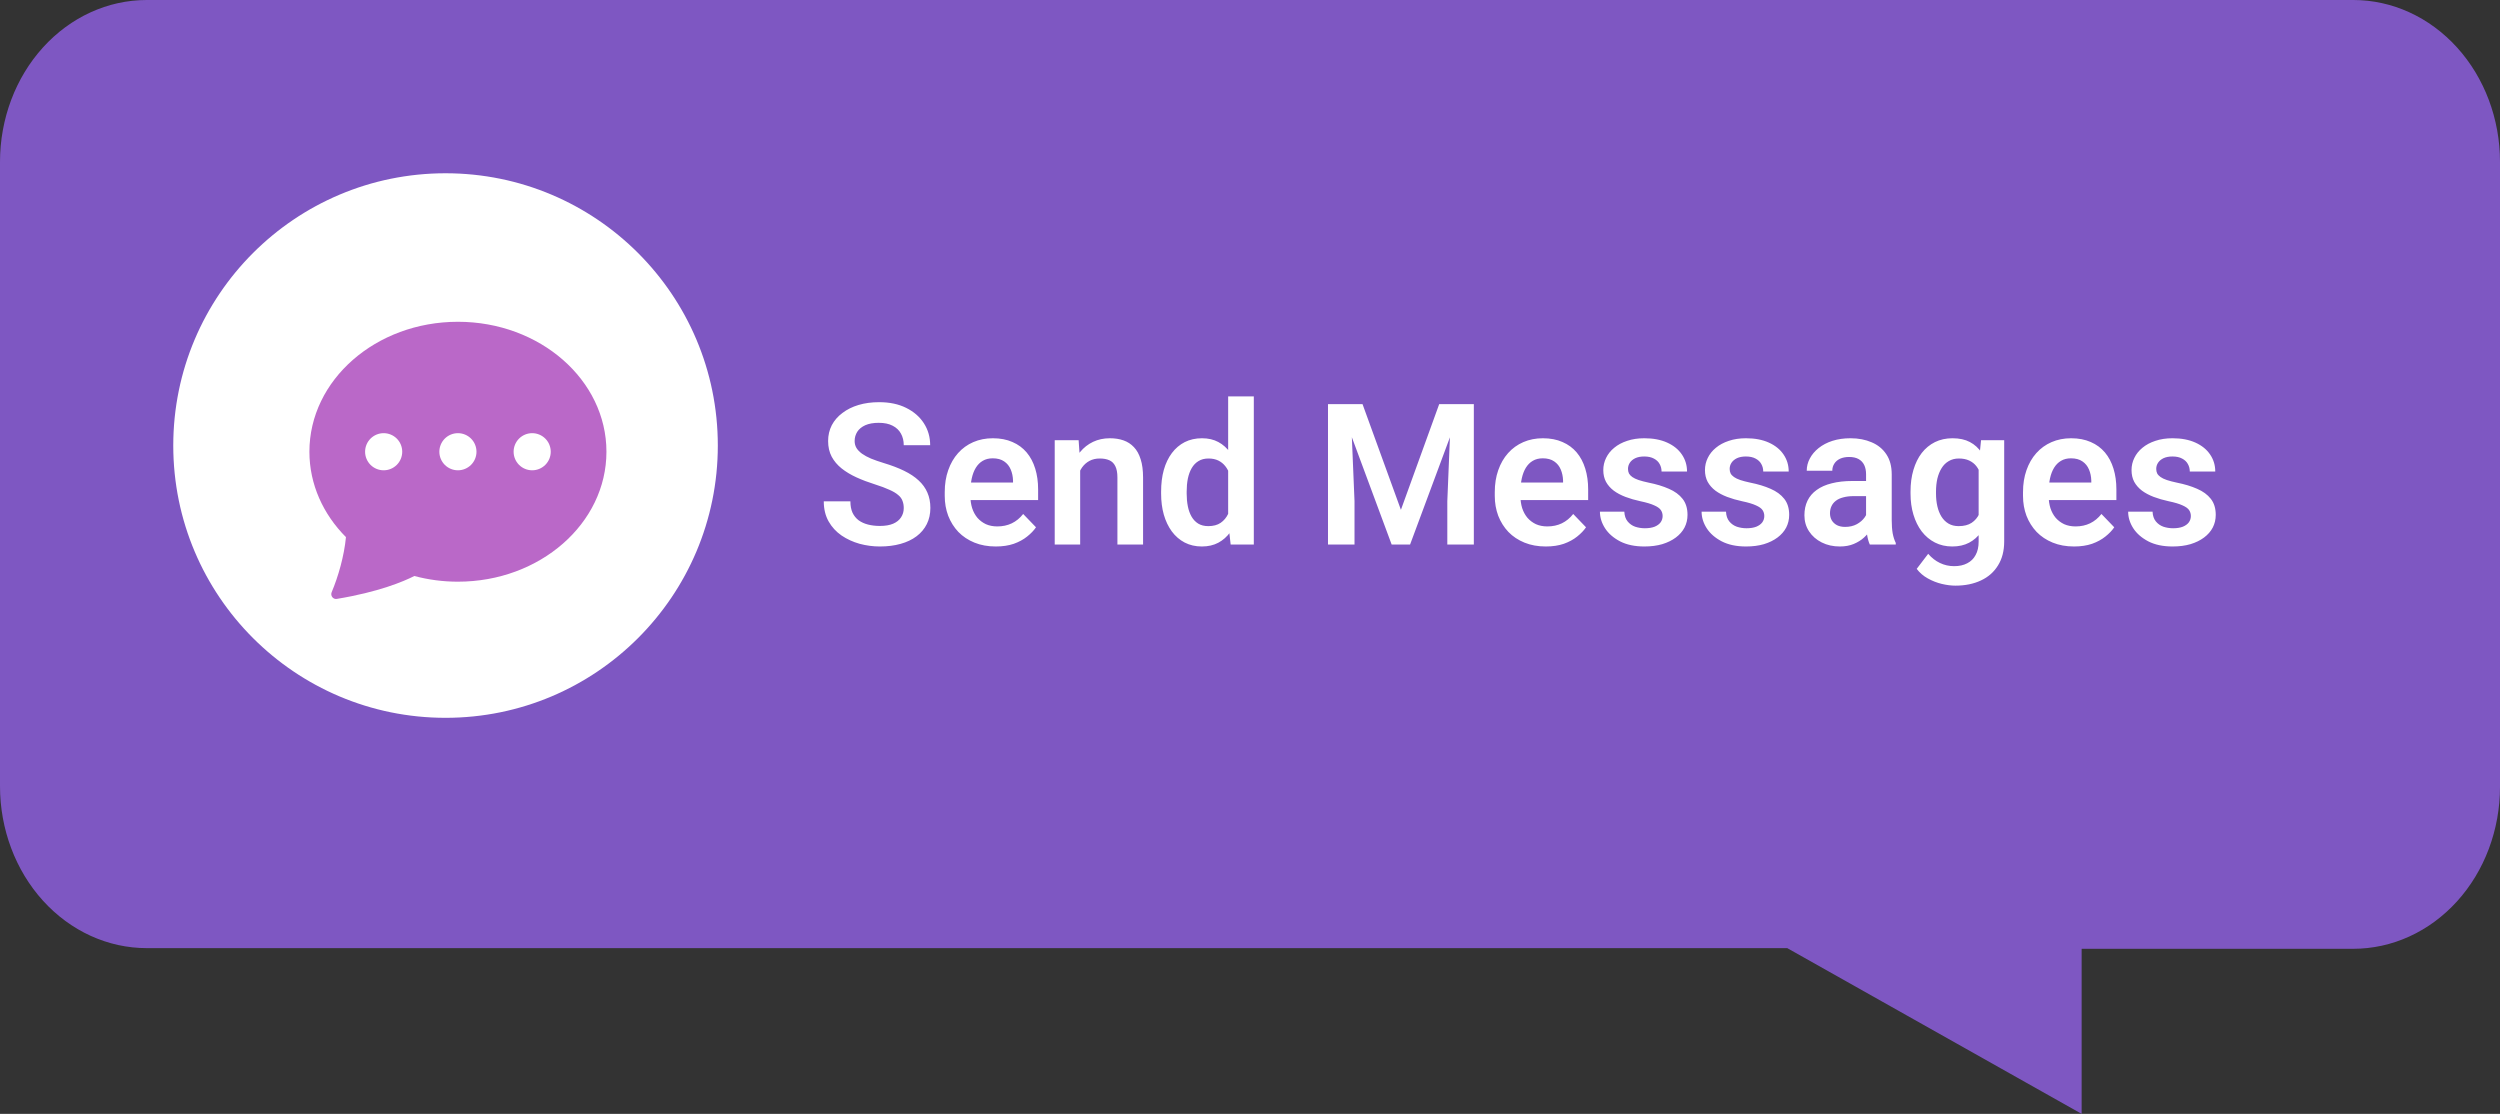
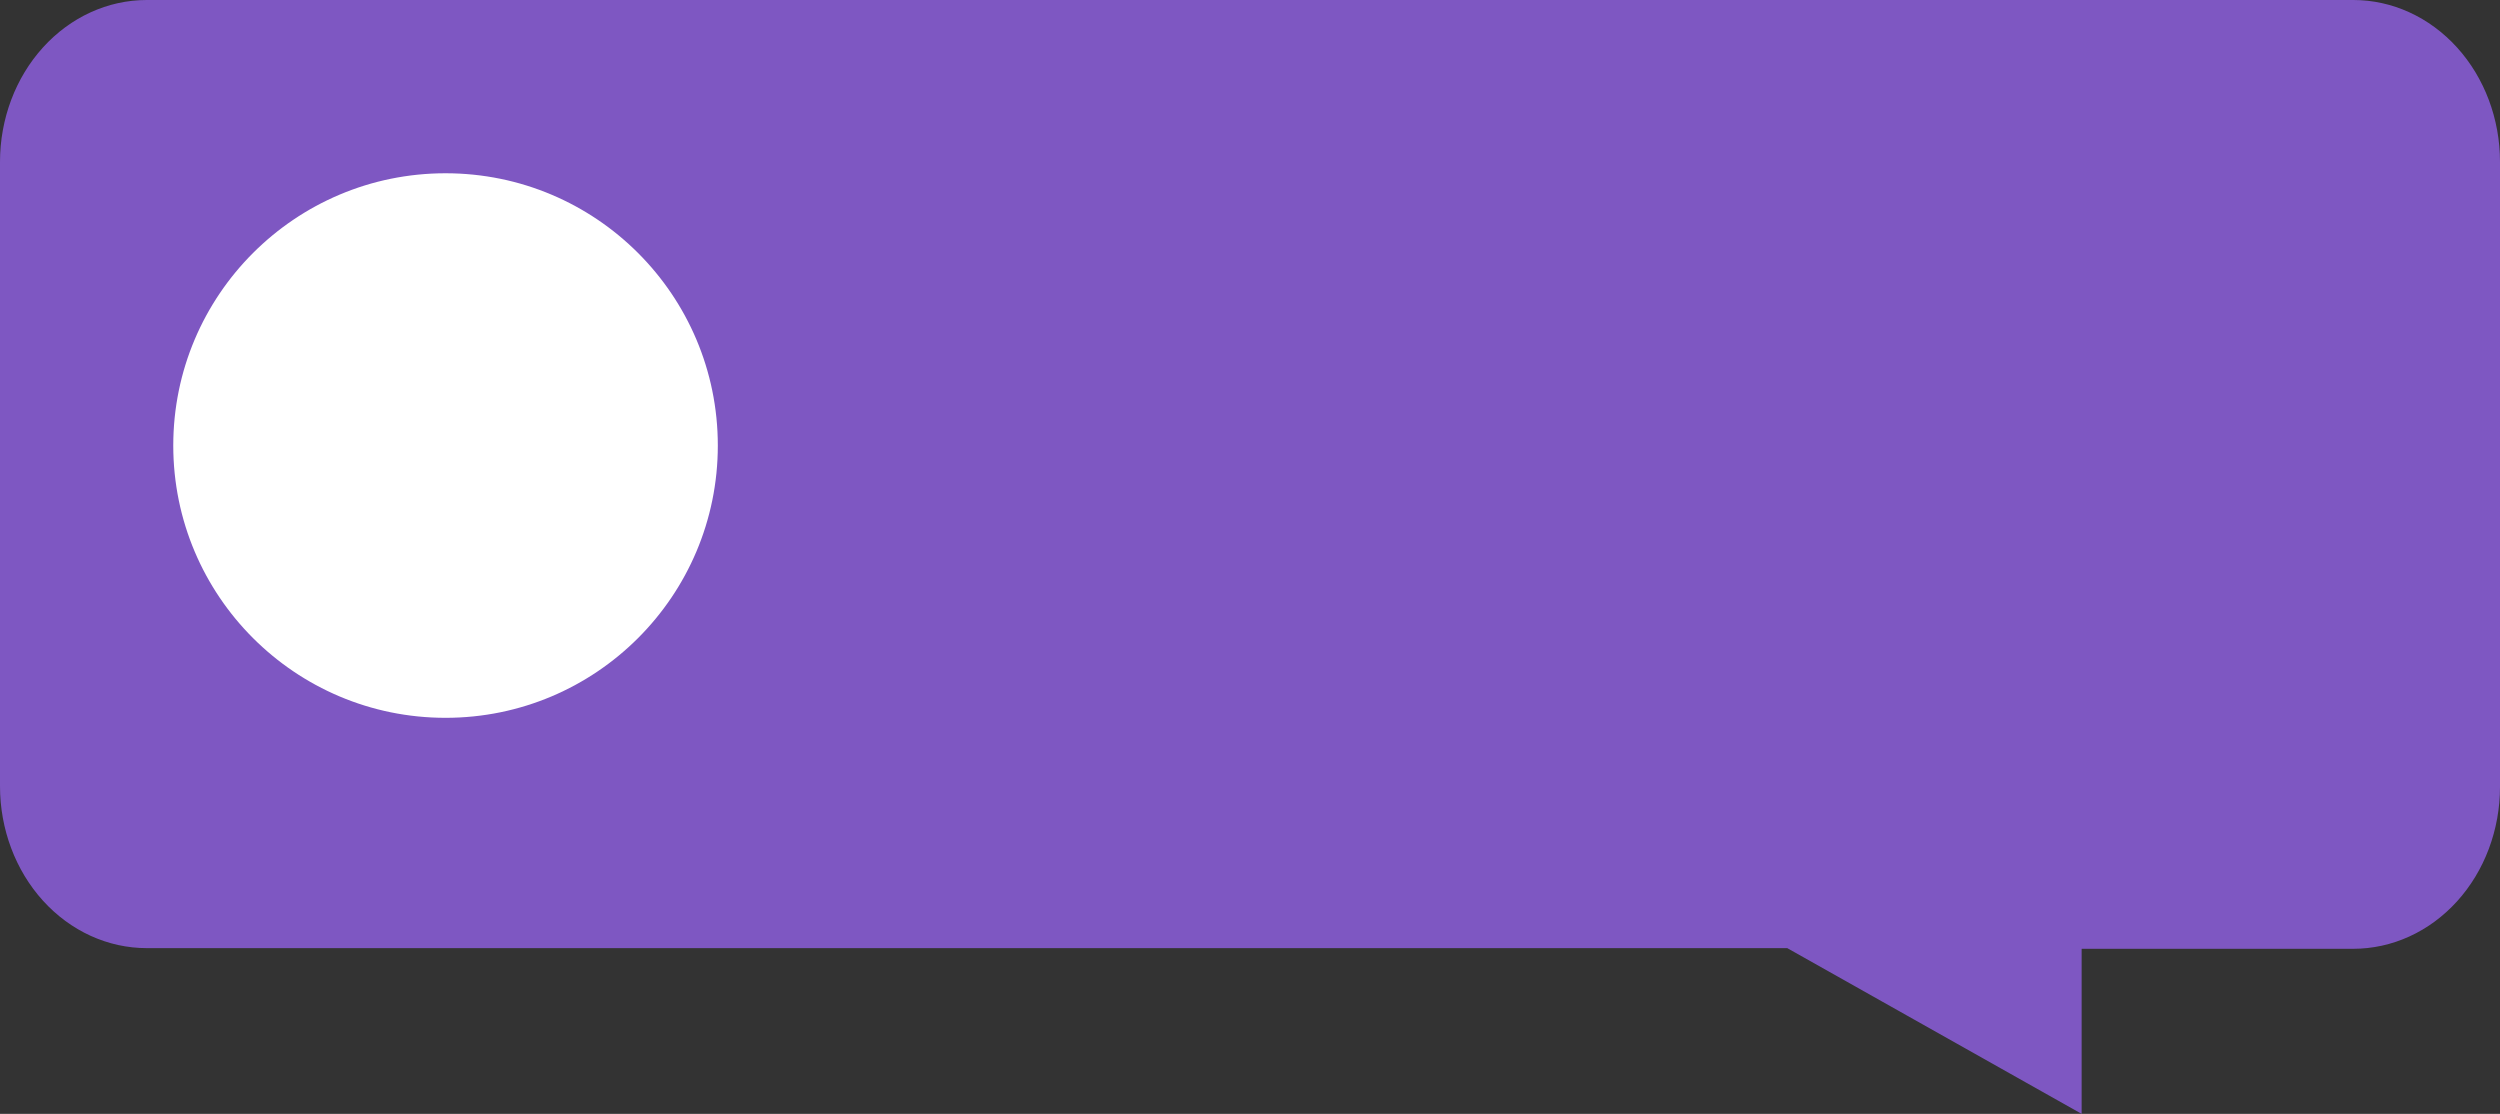
<svg xmlns="http://www.w3.org/2000/svg" width="202" height="90" viewBox="0 0 202 90" fill="none">
  <rect x="0" y="0" width="202" height="90" fill="#333333" stroke="none" />
  <path d="M11.86 0H190.14C193.285 0 196.302 1.378 198.526 3.832C200.75 6.285 202 9.613 202 13.083V63.581C202 65.299 201.693 67 201.097 68.587C200.501 70.174 199.628 71.617 198.526 72.832C197.425 74.046 196.118 75.01 194.679 75.667C193.24 76.325 191.697 76.663 190.14 76.663H168.196V90L144.41 76.609H11.86C8.715 76.609 5.698 75.231 3.474 72.777C1.25 70.324 0 66.996 0 63.526V13.083C0 9.613 1.25 6.285 3.474 3.832C5.698 1.378 8.715 0 11.86 0Z" fill="#7E57C2" />
-   <path d="M73.023 41.054C73.023 40.836 72.989 40.641 72.921 40.469C72.859 40.292 72.742 40.134 72.57 39.994C72.404 39.848 72.168 39.708 71.861 39.573C71.56 39.433 71.17 39.287 70.692 39.136C70.162 38.97 69.668 38.783 69.211 38.575C68.754 38.367 68.351 38.126 68.003 37.85C67.66 37.575 67.393 37.258 67.2 36.9C67.008 36.536 66.912 36.115 66.912 35.637C66.912 35.169 67.011 34.743 67.208 34.358C67.411 33.974 67.697 33.644 68.066 33.369C68.434 33.088 68.868 32.872 69.367 32.722C69.871 32.571 70.427 32.496 71.035 32.496C71.877 32.496 72.604 32.649 73.218 32.956C73.836 33.262 74.314 33.678 74.652 34.203C74.989 34.727 75.158 35.317 75.158 35.972H73.023C73.023 35.619 72.947 35.307 72.797 35.037C72.651 34.766 72.428 34.553 72.126 34.398C71.83 34.242 71.456 34.164 71.004 34.164C70.567 34.164 70.204 34.229 69.913 34.358C69.627 34.488 69.411 34.665 69.266 34.889C69.126 35.112 69.055 35.361 69.055 35.637C69.055 35.845 69.105 36.032 69.203 36.198C69.302 36.359 69.45 36.512 69.648 36.658C69.845 36.798 70.089 36.931 70.38 37.055C70.677 37.175 71.019 37.294 71.409 37.414C72.033 37.601 72.578 37.809 73.046 38.037C73.519 38.266 73.911 38.526 74.223 38.817C74.54 39.108 74.776 39.435 74.932 39.799C75.093 40.163 75.174 40.576 75.174 41.038C75.174 41.527 75.078 41.963 74.885 42.348C74.693 42.732 74.418 43.059 74.059 43.33C73.701 43.6 73.269 43.805 72.765 43.945C72.267 44.086 71.708 44.156 71.09 44.156C70.539 44.156 69.993 44.083 69.453 43.938C68.918 43.787 68.432 43.563 67.995 43.267C67.559 42.966 67.211 42.587 66.951 42.129C66.691 41.667 66.561 41.127 66.561 40.508H68.712C68.712 40.867 68.769 41.173 68.884 41.428C69.003 41.677 69.17 41.883 69.383 42.044C69.601 42.2 69.856 42.314 70.147 42.387C70.438 42.459 70.752 42.496 71.09 42.496C71.526 42.496 71.885 42.436 72.165 42.316C72.451 42.192 72.664 42.02 72.804 41.802C72.95 41.584 73.023 41.334 73.023 41.054ZM80.458 44.156C79.819 44.156 79.245 44.052 78.736 43.844C78.227 43.636 77.793 43.348 77.434 42.979C77.081 42.605 76.808 42.171 76.616 41.677C76.429 41.178 76.335 40.643 76.335 40.072V39.76C76.335 39.11 76.429 38.521 76.616 37.991C76.803 37.455 77.068 36.996 77.411 36.611C77.754 36.227 78.164 35.93 78.642 35.722C79.12 35.515 79.648 35.411 80.225 35.411C80.822 35.411 81.349 35.512 81.807 35.715C82.264 35.912 82.646 36.193 82.952 36.556C83.259 36.92 83.49 37.357 83.646 37.866C83.802 38.37 83.88 38.929 83.88 39.542V40.407H77.27V38.988H81.853V38.832C81.843 38.505 81.781 38.206 81.666 37.936C81.552 37.661 81.375 37.443 81.136 37.281C80.897 37.115 80.588 37.032 80.209 37.032C79.902 37.032 79.635 37.099 79.406 37.235C79.183 37.364 78.996 37.552 78.845 37.796C78.699 38.035 78.59 38.321 78.517 38.653C78.445 38.986 78.408 39.355 78.408 39.76V40.072C78.408 40.425 78.455 40.752 78.549 41.054C78.647 41.355 78.79 41.618 78.977 41.841C79.17 42.059 79.398 42.231 79.663 42.355C79.933 42.475 80.24 42.535 80.583 42.535C81.014 42.535 81.404 42.452 81.752 42.285C82.106 42.114 82.412 41.862 82.672 41.529L83.709 42.605C83.532 42.865 83.293 43.114 82.991 43.353C82.695 43.592 82.337 43.787 81.916 43.938C81.495 44.083 81.009 44.156 80.458 44.156ZM87.278 37.367V44H85.221V35.567H87.153L87.278 37.367ZM86.951 39.479H86.343C86.348 38.866 86.431 38.31 86.592 37.811C86.753 37.313 86.98 36.884 87.27 36.525C87.567 36.167 87.917 35.891 88.323 35.699C88.728 35.507 89.18 35.411 89.679 35.411C90.084 35.411 90.451 35.468 90.778 35.582C91.105 35.697 91.386 35.878 91.62 36.128C91.859 36.377 92.04 36.705 92.165 37.11C92.295 37.51 92.36 38.004 92.36 38.591V44H90.287V38.575C90.287 38.191 90.23 37.887 90.115 37.663C90.006 37.44 89.845 37.281 89.632 37.188C89.424 37.094 89.167 37.047 88.861 37.047C88.543 37.047 88.266 37.112 88.026 37.242C87.793 37.367 87.595 37.541 87.434 37.765C87.278 37.988 87.159 38.245 87.076 38.536C86.993 38.827 86.951 39.142 86.951 39.479ZM99.235 42.207V32.028H101.308V44H99.437L99.235 42.207ZM93.818 39.885V39.721C93.818 39.077 93.89 38.492 94.036 37.967C94.186 37.437 94.405 36.983 94.691 36.603C94.976 36.224 95.322 35.93 95.727 35.722C96.138 35.515 96.603 35.411 97.122 35.411C97.626 35.411 98.065 35.512 98.44 35.715C98.819 35.917 99.141 36.206 99.406 36.58C99.676 36.954 99.892 37.398 100.053 37.913C100.214 38.422 100.331 38.983 100.404 39.596V40.041C100.331 40.638 100.214 41.186 100.053 41.685C99.892 42.184 99.676 42.62 99.406 42.995C99.141 43.364 98.819 43.649 98.44 43.852C98.06 44.055 97.616 44.156 97.107 44.156C96.592 44.156 96.13 44.049 95.719 43.836C95.314 43.623 94.969 43.325 94.683 42.94C94.402 42.556 94.186 42.103 94.036 41.584C93.89 41.064 93.818 40.498 93.818 39.885ZM95.883 39.721V39.885C95.883 40.248 95.914 40.589 95.977 40.906C96.039 41.223 96.14 41.503 96.281 41.748C96.421 41.986 96.6 42.174 96.818 42.309C97.042 42.444 97.312 42.511 97.629 42.511C98.034 42.511 98.367 42.423 98.627 42.246C98.892 42.064 99.097 41.818 99.242 41.506C99.388 41.189 99.481 40.833 99.523 40.438V39.214C99.502 38.903 99.448 38.614 99.359 38.349C99.276 38.084 99.157 37.856 99.001 37.663C98.85 37.471 98.663 37.32 98.44 37.211C98.216 37.102 97.951 37.047 97.645 37.047C97.328 37.047 97.057 37.118 96.834 37.258C96.611 37.393 96.429 37.583 96.288 37.827C96.148 38.071 96.044 38.354 95.977 38.676C95.914 38.999 95.883 39.347 95.883 39.721ZM108.237 32.652H110.092L113.194 41.194L116.288 32.652H118.151L113.934 44H112.446L108.237 32.652ZM107.302 32.652H109.118L109.445 40.5V44H107.302V32.652ZM117.263 32.652H119.086V44H116.943V40.5L117.263 32.652ZM124.901 44.156C124.262 44.156 123.688 44.052 123.178 43.844C122.669 43.636 122.235 43.348 121.877 42.979C121.523 42.605 121.251 42.171 121.058 41.677C120.871 41.178 120.778 40.643 120.778 40.072V39.76C120.778 39.11 120.871 38.521 121.058 37.991C121.245 37.455 121.51 36.996 121.853 36.611C122.196 36.227 122.607 35.93 123.085 35.722C123.563 35.515 124.09 35.411 124.667 35.411C125.265 35.411 125.792 35.512 126.249 35.715C126.707 35.912 127.089 36.193 127.395 36.556C127.702 36.92 127.933 37.357 128.089 37.866C128.245 38.37 128.323 38.929 128.323 39.542V40.407H121.713V38.988H126.296V38.832C126.286 38.505 126.223 38.206 126.109 37.936C125.995 37.661 125.818 37.443 125.579 37.281C125.34 37.115 125.031 37.032 124.652 37.032C124.345 37.032 124.077 37.099 123.849 37.235C123.625 37.364 123.438 37.552 123.288 37.796C123.142 38.035 123.033 38.321 122.96 38.653C122.887 38.986 122.851 39.355 122.851 39.76V40.072C122.851 40.425 122.898 40.752 122.991 41.054C123.09 41.355 123.233 41.618 123.42 41.841C123.612 42.059 123.841 42.231 124.106 42.355C124.376 42.475 124.683 42.535 125.026 42.535C125.457 42.535 125.847 42.452 126.195 42.285C126.548 42.114 126.855 41.862 127.115 41.529L128.151 42.605C127.974 42.865 127.735 43.114 127.434 43.353C127.138 43.592 126.779 43.787 126.358 43.938C125.938 44.083 125.452 44.156 124.901 44.156ZM134.34 41.693C134.34 41.516 134.293 41.358 134.199 41.218C134.106 41.077 133.929 40.95 133.669 40.836C133.415 40.716 133.041 40.604 132.547 40.5C132.111 40.407 131.708 40.29 131.339 40.15C130.97 40.009 130.653 39.84 130.388 39.643C130.123 39.44 129.915 39.204 129.765 38.934C129.619 38.658 129.546 38.341 129.546 37.983C129.546 37.635 129.622 37.307 129.772 37.001C129.923 36.689 130.141 36.416 130.427 36.182C130.713 35.943 131.061 35.756 131.472 35.621C131.882 35.481 132.344 35.411 132.859 35.411C133.576 35.411 134.192 35.528 134.706 35.761C135.226 35.995 135.623 36.318 135.899 36.728C136.174 37.133 136.312 37.59 136.312 38.1H134.254C134.254 37.876 134.202 37.674 134.098 37.492C133.999 37.31 133.846 37.164 133.638 37.055C133.43 36.941 133.168 36.884 132.851 36.884C132.565 36.884 132.324 36.931 132.126 37.024C131.934 37.118 131.788 37.24 131.69 37.391C131.591 37.541 131.542 37.708 131.542 37.889C131.542 38.024 131.568 38.147 131.62 38.256C131.677 38.36 131.768 38.456 131.892 38.544C132.017 38.632 132.186 38.713 132.399 38.786C132.617 38.858 132.885 38.929 133.202 38.996C133.831 39.121 134.379 39.287 134.846 39.495C135.319 39.698 135.688 39.968 135.953 40.306C136.218 40.643 136.351 41.075 136.351 41.599C136.351 41.974 136.27 42.316 136.109 42.628C135.948 42.935 135.714 43.202 135.408 43.431C135.101 43.66 134.735 43.839 134.309 43.969C133.883 44.093 133.402 44.156 132.867 44.156C132.092 44.156 131.438 44.018 130.903 43.743C130.367 43.462 129.962 43.109 129.687 42.683C129.411 42.252 129.274 41.805 129.274 41.342H131.245C131.261 41.669 131.349 41.932 131.51 42.129C131.672 42.327 131.874 42.47 132.118 42.558C132.368 42.641 132.63 42.683 132.906 42.683C133.217 42.683 133.48 42.641 133.693 42.558C133.906 42.47 134.067 42.353 134.176 42.207C134.285 42.057 134.34 41.885 134.34 41.693ZM142.555 41.693C142.555 41.516 142.508 41.358 142.415 41.218C142.321 41.077 142.144 40.95 141.885 40.836C141.63 40.716 141.256 40.604 140.762 40.5C140.326 40.407 139.923 40.29 139.554 40.15C139.185 40.009 138.868 39.84 138.603 39.643C138.338 39.44 138.13 39.204 137.98 38.934C137.834 38.658 137.761 38.341 137.761 37.983C137.761 37.635 137.837 37.307 137.987 37.001C138.138 36.689 138.356 36.416 138.642 36.182C138.928 35.943 139.276 35.756 139.687 35.621C140.097 35.481 140.56 35.411 141.074 35.411C141.791 35.411 142.407 35.528 142.921 35.761C143.441 35.995 143.838 36.318 144.114 36.728C144.389 37.133 144.527 37.59 144.527 38.1H142.469C142.469 37.876 142.417 37.674 142.313 37.492C142.215 37.31 142.061 37.164 141.853 37.055C141.646 36.941 141.383 36.884 141.066 36.884C140.78 36.884 140.539 36.931 140.341 37.024C140.149 37.118 140.004 37.24 139.905 37.391C139.806 37.541 139.757 37.708 139.757 37.889C139.757 38.024 139.783 38.147 139.835 38.256C139.892 38.36 139.983 38.456 140.108 38.544C140.232 38.632 140.401 38.713 140.614 38.786C140.832 38.858 141.1 38.929 141.417 38.996C142.046 39.121 142.594 39.287 143.062 39.495C143.534 39.698 143.903 39.968 144.168 40.306C144.433 40.643 144.566 41.075 144.566 41.599C144.566 41.974 144.485 42.316 144.324 42.628C144.163 42.935 143.929 43.202 143.623 43.431C143.316 43.66 142.95 43.839 142.524 43.969C142.098 44.093 141.617 44.156 141.082 44.156C140.308 44.156 139.653 44.018 139.118 43.743C138.582 43.462 138.177 43.109 137.902 42.683C137.626 42.252 137.489 41.805 137.489 41.342H139.461C139.476 41.669 139.565 41.932 139.726 42.129C139.887 42.327 140.089 42.47 140.334 42.558C140.583 42.641 140.845 42.683 141.121 42.683C141.433 42.683 141.695 42.641 141.908 42.558C142.121 42.47 142.282 42.353 142.391 42.207C142.5 42.057 142.555 41.885 142.555 41.693ZM150.778 42.207V38.318C150.778 38.032 150.728 37.785 150.63 37.578C150.531 37.37 150.38 37.209 150.178 37.094C149.975 36.98 149.718 36.923 149.406 36.923C149.131 36.923 148.889 36.97 148.681 37.063C148.479 37.157 148.323 37.289 148.214 37.461C148.104 37.627 148.05 37.819 148.05 38.037H145.984C145.984 37.689 146.067 37.359 146.234 37.047C146.4 36.731 146.636 36.45 146.943 36.206C147.255 35.956 147.626 35.761 148.058 35.621C148.494 35.481 148.983 35.411 149.523 35.411C150.162 35.411 150.731 35.52 151.23 35.738C151.734 35.951 152.129 36.273 152.415 36.705C152.706 37.136 152.851 37.679 152.851 38.334V42.013C152.851 42.433 152.877 42.794 152.929 43.096C152.986 43.392 153.069 43.649 153.178 43.867V44H151.082C150.983 43.787 150.908 43.517 150.856 43.189C150.804 42.857 150.778 42.529 150.778 42.207ZM151.066 38.864L151.082 40.087H149.78C149.458 40.087 149.175 40.121 148.931 40.189C148.686 40.251 148.486 40.344 148.33 40.469C148.175 40.589 148.058 40.734 147.98 40.906C147.902 41.072 147.863 41.262 147.863 41.475C147.863 41.682 147.91 41.87 148.003 42.036C148.102 42.202 148.242 42.335 148.424 42.433C148.611 42.527 148.829 42.574 149.079 42.574C149.442 42.574 149.759 42.501 150.03 42.355C150.3 42.205 150.51 42.023 150.661 41.81C150.812 41.597 150.892 41.394 150.903 41.202L151.495 42.09C151.422 42.303 151.313 42.529 151.168 42.769C151.022 43.008 150.835 43.231 150.606 43.439C150.378 43.647 150.102 43.818 149.78 43.953C149.458 44.088 149.084 44.156 148.658 44.156C148.112 44.156 147.624 44.047 147.192 43.828C146.761 43.61 146.421 43.312 146.171 42.932C145.922 42.553 145.797 42.122 145.797 41.638C145.797 41.191 145.88 40.797 146.047 40.454C146.213 40.111 146.46 39.822 146.787 39.589C147.115 39.349 147.52 39.17 148.003 39.051C148.491 38.926 149.05 38.864 149.679 38.864H151.066ZM160.069 35.567H161.939V43.743C161.939 44.507 161.773 45.154 161.44 45.684C161.113 46.219 160.653 46.624 160.061 46.9C159.468 47.18 158.78 47.32 157.995 47.32C157.658 47.32 157.291 47.274 156.896 47.18C156.507 47.087 156.13 46.938 155.766 46.736C155.408 46.538 155.109 46.281 154.87 45.964L155.797 44.748C156.078 45.076 156.395 45.322 156.748 45.489C157.102 45.66 157.483 45.746 157.894 45.746C158.31 45.746 158.663 45.668 158.954 45.512C159.25 45.361 159.476 45.138 159.632 44.842C159.793 44.551 159.874 44.192 159.874 43.766V37.492L160.069 35.567ZM154.371 39.885V39.721C154.371 39.077 154.449 38.492 154.605 37.967C154.761 37.437 154.984 36.983 155.275 36.603C155.571 36.224 155.927 35.93 156.343 35.722C156.764 35.515 157.237 35.411 157.761 35.411C158.317 35.411 158.785 35.512 159.164 35.715C159.549 35.917 159.866 36.206 160.115 36.58C160.37 36.954 160.567 37.398 160.708 37.913C160.853 38.422 160.965 38.983 161.043 39.596V40.041C160.97 40.638 160.853 41.186 160.692 41.685C160.536 42.184 160.328 42.62 160.069 42.995C159.809 43.364 159.487 43.649 159.102 43.852C158.718 44.055 158.265 44.156 157.746 44.156C157.226 44.156 156.759 44.049 156.343 43.836C155.927 43.623 155.571 43.325 155.275 42.94C154.984 42.556 154.761 42.103 154.605 41.584C154.449 41.064 154.371 40.498 154.371 39.885ZM156.429 39.721V39.885C156.429 40.248 156.465 40.589 156.538 40.906C156.61 41.223 156.722 41.503 156.873 41.748C157.024 41.986 157.213 42.174 157.442 42.309C157.671 42.444 157.943 42.511 158.26 42.511C158.686 42.511 159.034 42.423 159.305 42.246C159.58 42.064 159.788 41.818 159.928 41.506C160.074 41.189 160.167 40.833 160.209 40.438V39.214C160.183 38.903 160.126 38.614 160.037 38.349C159.954 38.084 159.837 37.856 159.687 37.663C159.536 37.471 159.344 37.32 159.11 37.211C158.876 37.102 158.598 37.047 158.276 37.047C157.964 37.047 157.691 37.118 157.457 37.258C157.224 37.393 157.031 37.583 156.881 37.827C156.73 38.071 156.616 38.354 156.538 38.676C156.465 38.999 156.429 39.347 156.429 39.721ZM167.582 44.156C166.943 44.156 166.369 44.052 165.86 43.844C165.35 43.636 164.917 43.348 164.558 42.979C164.205 42.605 163.932 42.171 163.74 41.677C163.553 41.178 163.459 40.643 163.459 40.072V39.76C163.459 39.11 163.553 38.521 163.74 37.991C163.927 37.455 164.192 36.996 164.535 36.611C164.878 36.227 165.288 35.93 165.766 35.722C166.244 35.515 166.772 35.411 167.348 35.411C167.946 35.411 168.473 35.512 168.931 35.715C169.388 35.912 169.77 36.193 170.076 36.556C170.383 36.92 170.614 37.357 170.77 37.866C170.926 38.37 171.004 38.929 171.004 39.542V40.407H164.394V38.988H168.977V38.832C168.967 38.505 168.905 38.206 168.79 37.936C168.676 37.661 168.499 37.443 168.26 37.281C168.021 37.115 167.712 37.032 167.333 37.032C167.026 37.032 166.759 37.099 166.53 37.235C166.307 37.364 166.119 37.552 165.969 37.796C165.823 38.035 165.714 38.321 165.641 38.653C165.569 38.986 165.532 39.355 165.532 39.76V40.072C165.532 40.425 165.579 40.752 165.673 41.054C165.771 41.355 165.914 41.618 166.101 41.841C166.294 42.059 166.522 42.231 166.787 42.355C167.057 42.475 167.364 42.535 167.707 42.535C168.138 42.535 168.528 42.452 168.876 42.285C169.229 42.114 169.536 41.862 169.796 41.529L170.832 42.605C170.656 42.865 170.417 43.114 170.115 43.353C169.819 43.592 169.461 43.787 169.04 43.938C168.619 44.083 168.133 44.156 167.582 44.156ZM177.021 41.693C177.021 41.516 176.974 41.358 176.881 41.218C176.787 41.077 176.61 40.95 176.351 40.836C176.096 40.716 175.722 40.604 175.228 40.5C174.792 40.407 174.389 40.29 174.02 40.15C173.651 40.009 173.334 39.84 173.069 39.643C172.804 39.44 172.596 39.204 172.446 38.934C172.3 38.658 172.228 38.341 172.228 37.983C172.228 37.635 172.303 37.307 172.454 37.001C172.604 36.689 172.822 36.416 173.108 36.182C173.394 35.943 173.742 35.756 174.153 35.621C174.563 35.481 175.026 35.411 175.54 35.411C176.257 35.411 176.873 35.528 177.387 35.761C177.907 35.995 178.304 36.318 178.58 36.728C178.855 37.133 178.993 37.59 178.993 38.1H176.935C176.935 37.876 176.883 37.674 176.779 37.492C176.681 37.31 176.527 37.164 176.319 37.055C176.112 36.941 175.849 36.884 175.532 36.884C175.246 36.884 175.005 36.931 174.807 37.024C174.615 37.118 174.47 37.24 174.371 37.391C174.272 37.541 174.223 37.708 174.223 37.889C174.223 38.024 174.249 38.147 174.301 38.256C174.358 38.36 174.449 38.456 174.574 38.544C174.698 38.632 174.867 38.713 175.08 38.786C175.298 38.858 175.566 38.929 175.883 38.996C176.512 39.121 177.06 39.287 177.528 39.495C178 39.698 178.369 39.968 178.634 40.306C178.899 40.643 179.032 41.075 179.032 41.599C179.032 41.974 178.951 42.316 178.79 42.628C178.629 42.935 178.395 43.202 178.089 43.431C177.782 43.66 177.416 43.839 176.99 43.969C176.564 44.093 176.083 44.156 175.548 44.156C174.774 44.156 174.119 44.018 173.584 43.743C173.049 43.462 172.643 43.109 172.368 42.683C172.092 42.252 171.955 41.805 171.955 41.342H173.927C173.942 41.669 174.031 41.932 174.192 42.129C174.353 42.327 174.555 42.47 174.8 42.558C175.049 42.641 175.311 42.683 175.587 42.683C175.899 42.683 176.161 42.641 176.374 42.558C176.587 42.47 176.748 42.353 176.857 42.207C176.966 42.057 177.021 41.885 177.021 41.693Z" fill="white" />
  <circle cx="36" cy="36" r="22" fill="white" />
-   <path d="M49 36.5C49 42.299 43.627 47 37 47C35.812 47.002 34.628 46.847 33.48 46.541C32.603 46.985 30.592 47.837 27.208 48.392C26.908 48.44 26.68 48.128 26.799 47.849C27.329 46.595 27.809 44.924 27.953 43.4C26.116 41.555 25 39.14 25 36.5C25 30.701 30.373 26 37 26C43.627 26 49 30.701 49 36.5ZM32.5 36.5C32.5 36.102 32.342 35.721 32.061 35.439C31.779 35.158 31.398 35 31 35C30.602 35 30.221 35.158 29.939 35.439C29.658 35.721 29.5 36.102 29.5 36.5C29.5 36.898 29.658 37.279 29.939 37.561C30.221 37.842 30.602 38 31 38C31.398 38 31.779 37.842 32.061 37.561C32.342 37.279 32.5 36.898 32.5 36.5V36.5ZM38.5 36.5C38.5 36.102 38.342 35.721 38.061 35.439C37.779 35.158 37.398 35 37 35C36.602 35 36.221 35.158 35.939 35.439C35.658 35.721 35.5 36.102 35.5 36.5C35.5 36.898 35.658 37.279 35.939 37.561C36.221 37.842 36.602 38 37 38C37.398 38 37.779 37.842 38.061 37.561C38.342 37.279 38.5 36.898 38.5 36.5V36.5ZM43 38C43.398 38 43.779 37.842 44.061 37.561C44.342 37.279 44.5 36.898 44.5 36.5C44.5 36.102 44.342 35.721 44.061 35.439C43.779 35.158 43.398 35 43 35C42.602 35 42.221 35.158 41.939 35.439C41.658 35.721 41.5 36.102 41.5 36.5C41.5 36.898 41.658 37.279 41.939 37.561C42.221 37.842 42.602 38 43 38V38Z" fill="#BA68C8" />
</svg>